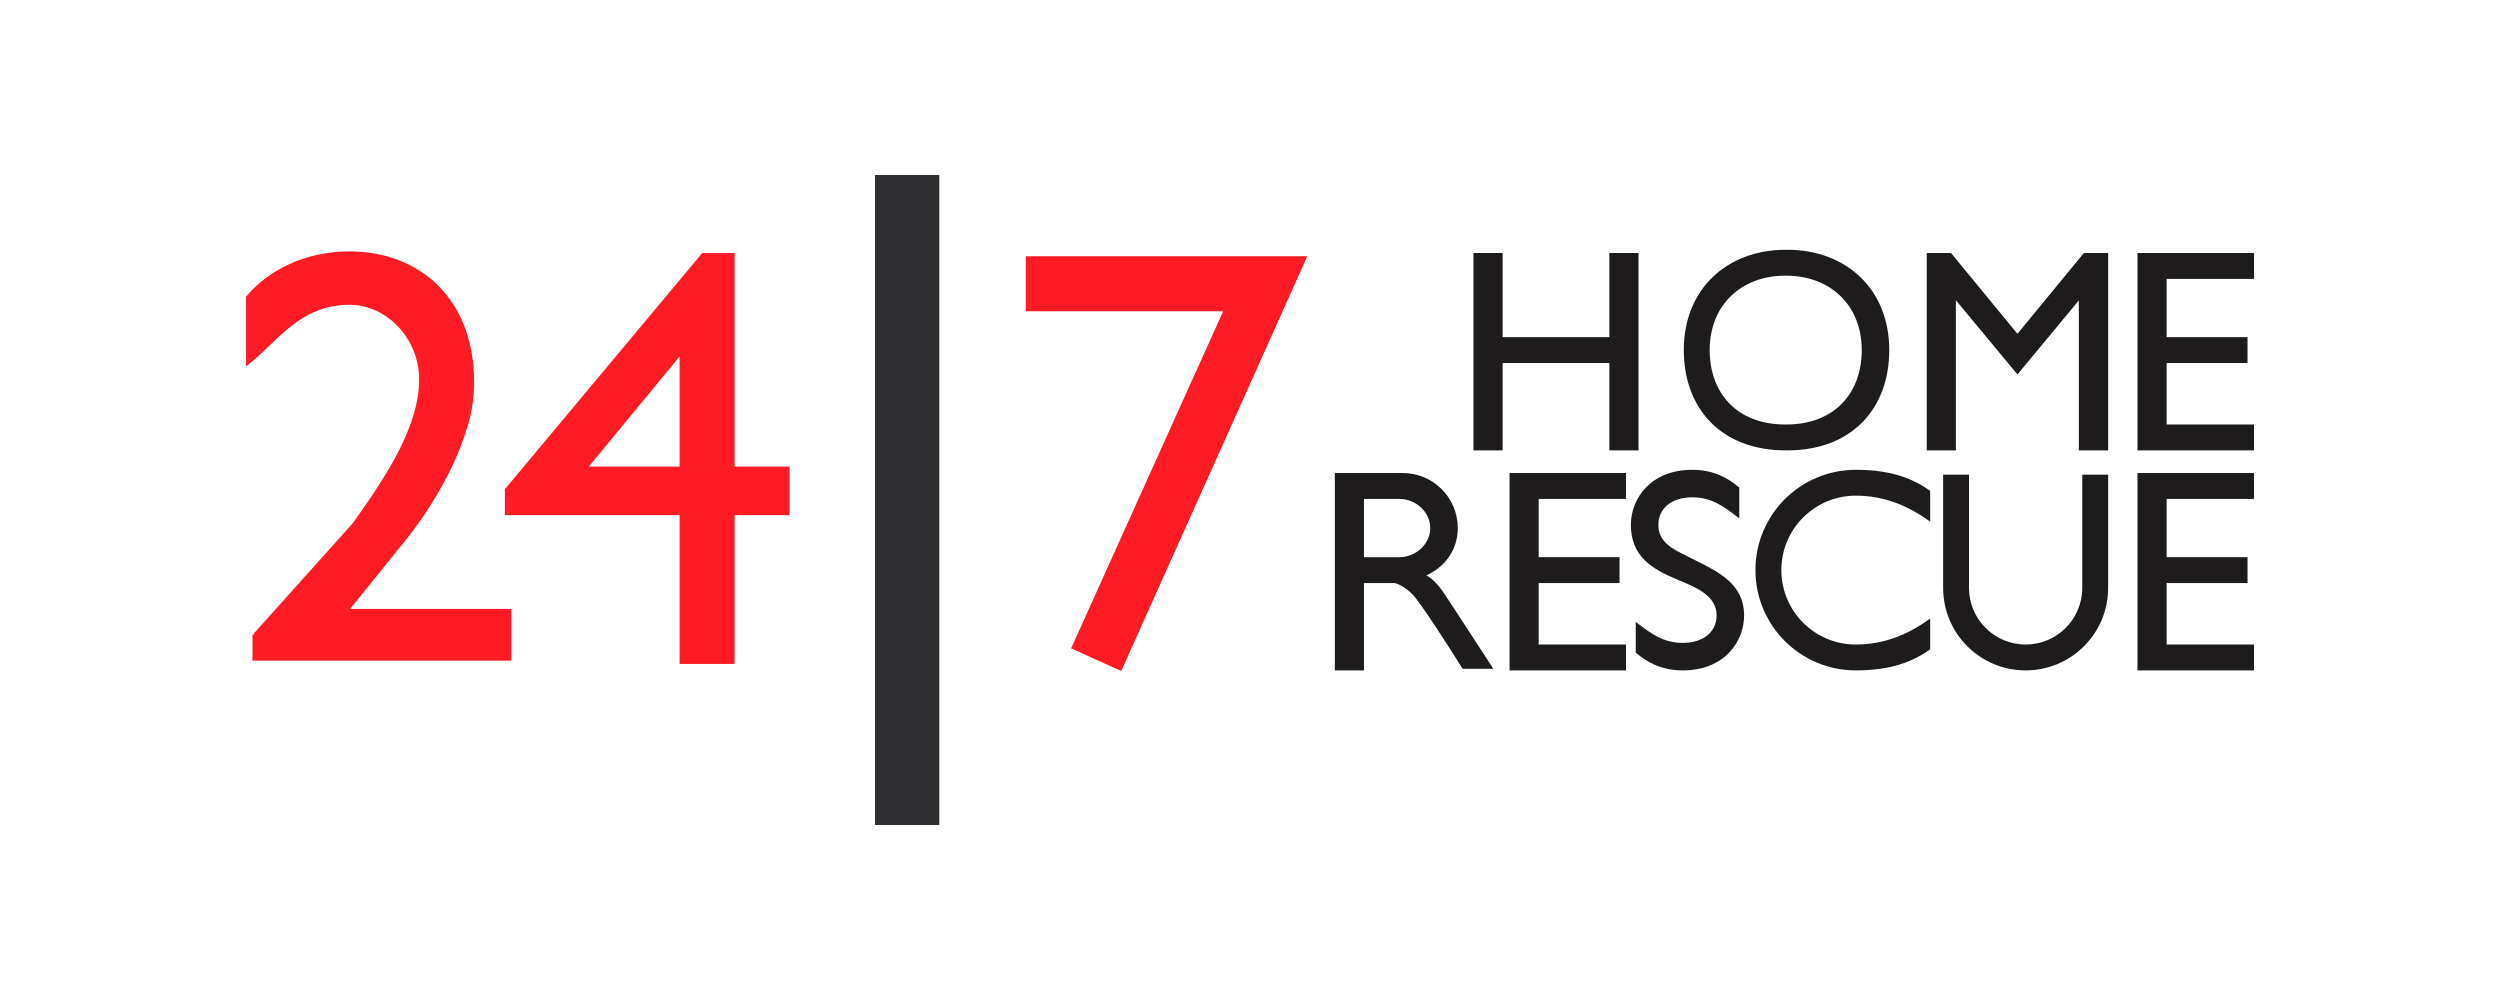
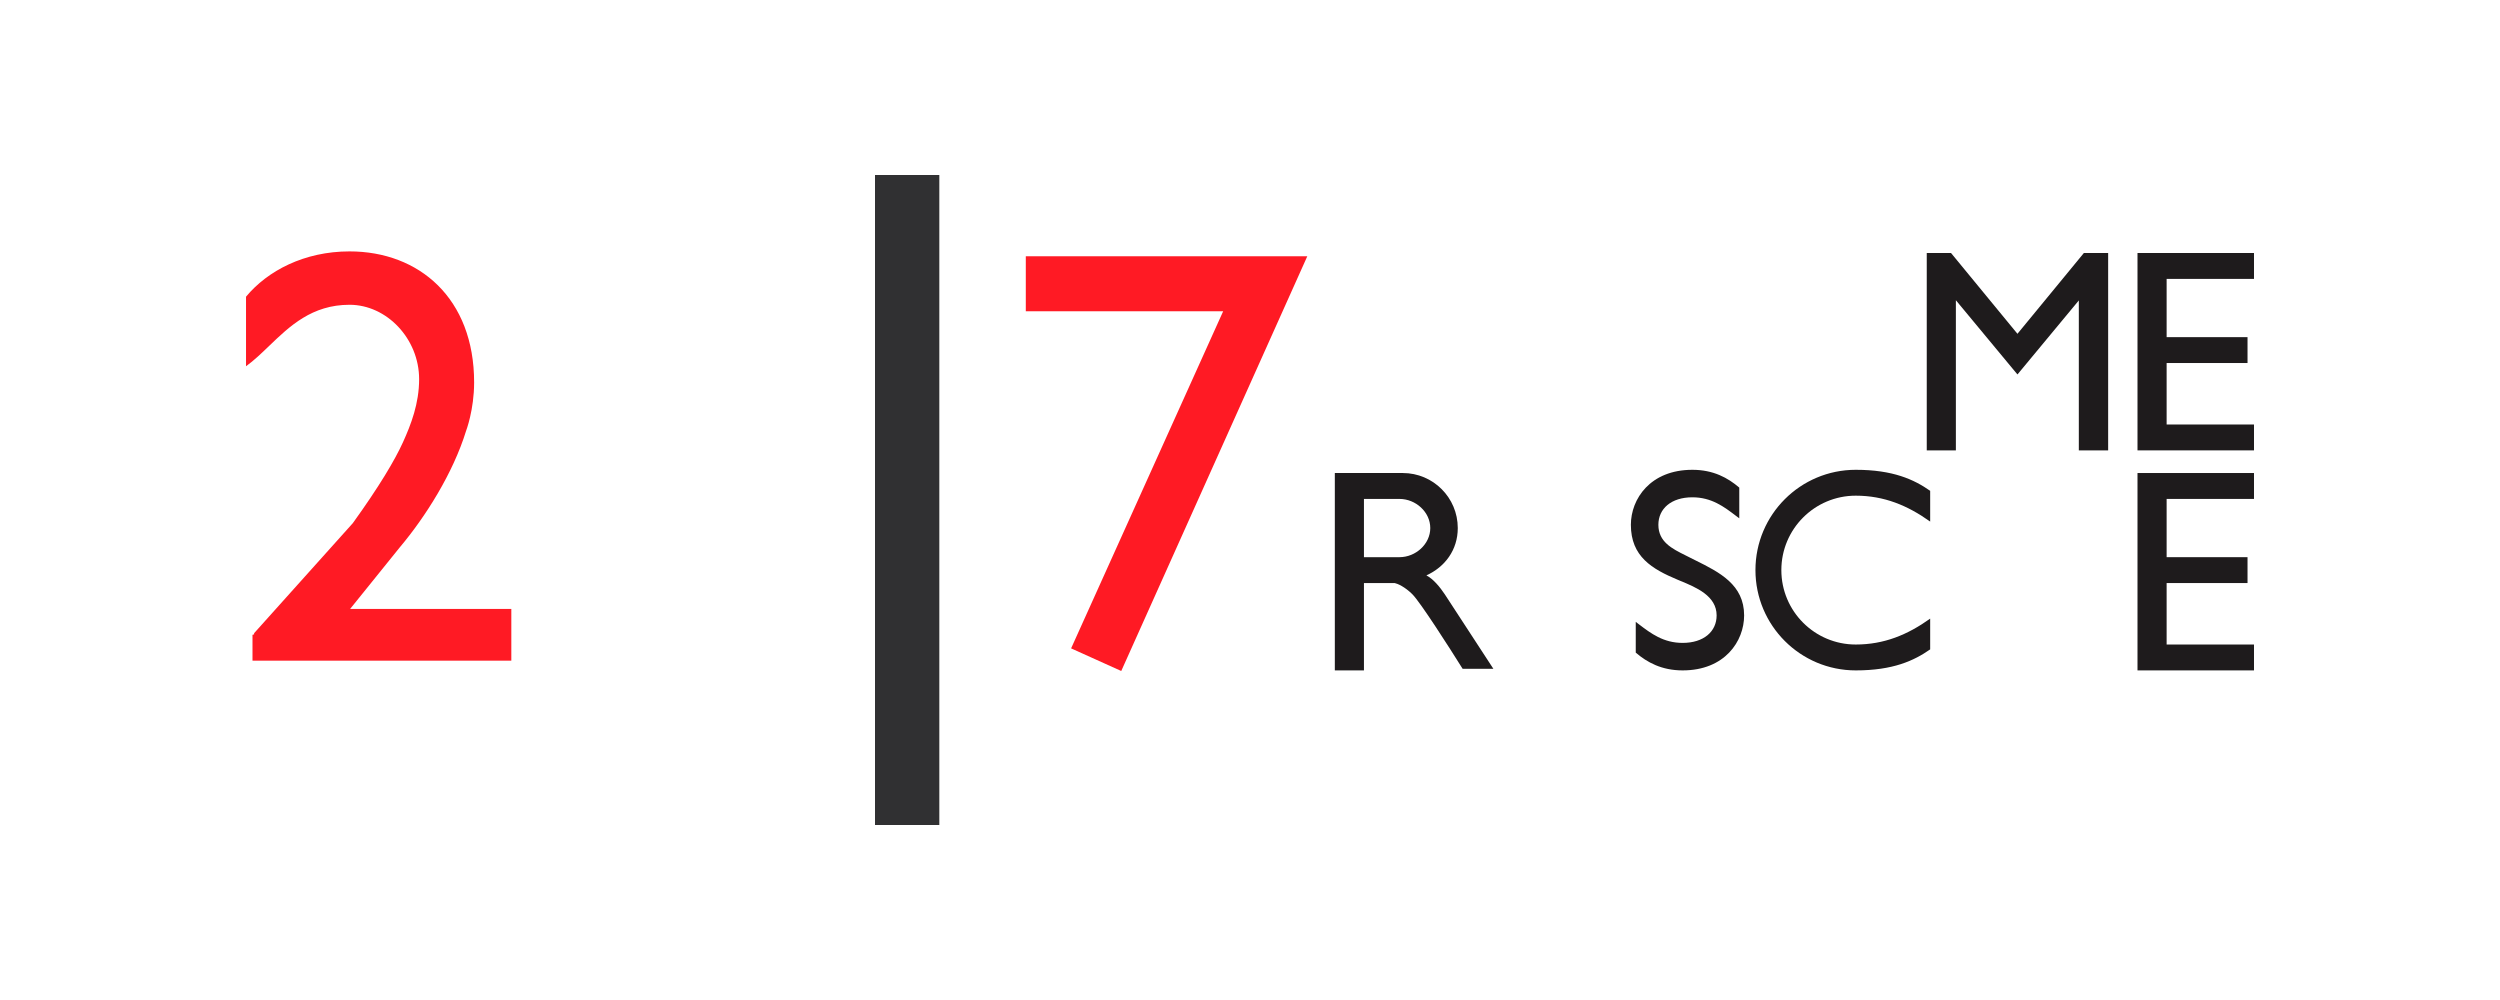
<svg xmlns="http://www.w3.org/2000/svg" width="100" height="40" viewBox="0 0 100 40" fill="none">
  <g id="logo 24-7-home-rescue_100x40px">
    <g id="logo 24-7">
      <g id="Union">
-         <path fill-rule="evenodd" clip-rule="evenodd" d="M20.195 19.569L28.09 10.12L29.384 10.12V18.663H31.584V20.604H29.384V26.558H27.184V20.604H20.195V19.569ZM27.184 18.663H23.553L27.184 14.259V18.663Z" fill="#FF1A24" />
        <path d="M10.1 26.428V25.393L10.164 25.374V25.328L14.112 20.927C15.177 19.448 15.794 18.404 16.118 17.692C16.441 16.98 16.765 16.139 16.765 15.168C16.765 13.55 15.471 12.191 13.982 12.191C12.476 12.191 11.586 13.048 10.764 13.838C10.456 14.134 10.158 14.421 9.841 14.65V11.868C10.701 10.832 12.17 10.056 13.982 10.056C16.765 10.056 18.965 11.932 18.965 15.297C18.965 16.398 18.642 17.239 18.642 17.239C18.124 18.921 17.024 20.669 15.988 21.898L14.005 24.357H20.453V26.428H10.1Z" fill="#FF1A24" />
        <path d="M41.032 10.25H52.292L44.85 26.84L42.844 25.935L48.927 12.45H41.032V10.25Z" fill="#FF1A24" />
      </g>
      <g id="Union_2">
-         <path fill-rule="evenodd" clip-rule="evenodd" d="M67.352 14.003C67.352 16.333 68.84 18.015 71.429 18.015H71.493C74.082 18.015 75.57 16.333 75.57 14.003C75.57 11.544 73.823 9.991 71.493 9.991H71.429C69.099 9.991 67.352 11.544 67.352 14.003ZM68.387 14.003C68.387 15.732 69.489 16.98 71.405 16.98H71.453C73.369 16.98 74.47 15.732 74.47 14.003C74.47 12.179 73.177 11.027 71.453 11.027H71.405C69.681 11.027 68.387 12.179 68.387 14.003Z" fill="#1E1B1C" />
-         <path d="M58.939 10.12H60.104V13.486L64.375 13.486V10.12H65.54V18.015H64.375V14.521H60.104V18.015H58.939V10.12Z" fill="#1E1B1C" />
        <path d="M78.041 10.12H77.07V18.015H78.235V12.009L80.694 14.974H80.702L83.153 12.017V18.015H84.326V10.12H83.355L80.698 13.352L78.041 10.12Z" fill="#1E1B1C" />
        <path d="M85.5 10.12V18.015H90.16V16.98H86.665V14.521H89.901V13.486H86.665V11.156H90.16V10.12H85.5Z" fill="#1E1B1C" />
        <path d="M85.5 26.816V18.921H90.16V19.957H86.665V22.287H89.901V23.322H86.665V25.781H90.16V26.816H85.5Z" fill="#1E1B1C" />
-         <path d="M60.382 18.921V26.816H65.041V25.781H61.547V23.322H64.782V22.287H61.547V19.957H65.041V18.921H60.382Z" fill="#1E1B1C" />
        <path d="M74.23 19.827C72.586 19.827 71.254 21.16 71.254 22.804C71.254 24.448 72.586 25.781 74.23 25.781C75.361 25.781 76.301 25.393 77.207 24.745V25.975C76.56 26.428 75.719 26.816 74.23 26.816C72.014 26.816 70.218 25.02 70.218 22.804C70.218 20.588 72.014 18.792 74.23 18.792C75.719 18.792 76.56 19.18 77.207 19.633V20.863C76.301 20.216 75.361 19.827 74.23 19.827Z" fill="#1E1B1C" />
        <path d="M67.694 19.892C66.853 19.892 66.335 20.345 66.335 20.992C66.335 21.676 66.887 21.949 67.412 22.21C67.464 22.236 67.515 22.261 67.565 22.287C67.649 22.329 67.735 22.372 67.82 22.415C68.775 22.89 69.765 23.383 69.765 24.616C69.765 25.651 68.989 26.816 67.306 26.816C66.465 26.816 65.882 26.493 65.43 26.105V24.875C65.473 24.908 65.517 24.941 65.561 24.975C66.037 25.337 66.536 25.716 67.306 25.716C68.147 25.716 68.665 25.263 68.665 24.616C68.665 23.835 67.846 23.496 67.22 23.237C67.183 23.222 67.147 23.207 67.112 23.192C66.076 22.759 65.235 22.26 65.235 20.992C65.235 19.957 66.012 18.792 67.694 18.792C68.536 18.792 69.118 19.116 69.571 19.504V20.733C69.527 20.701 69.483 20.667 69.439 20.634C68.963 20.272 68.464 19.892 67.694 19.892Z" fill="#1E1B1C" />
        <path fill-rule="evenodd" clip-rule="evenodd" d="M58.311 21.122C58.311 19.907 57.326 18.921 56.111 18.921H53.393V26.816H54.558V23.322H55.787C55.895 23.343 56.188 23.464 56.499 23.775C56.81 24.085 57.966 25.889 58.505 26.752H59.735L57.793 23.775C57.601 23.487 57.338 23.163 57.056 23.015C57.798 22.679 58.311 21.998 58.311 21.122ZM57.211 21.122C57.211 21.765 56.625 22.287 55.981 22.287H54.558V19.957H55.981C56.625 19.957 57.211 20.478 57.211 21.122Z" fill="#1E1B1C" />
-         <path d="M77.725 23.516V18.986H78.76V23.516C78.76 24.767 79.774 25.781 81.025 25.781C82.276 25.781 83.29 24.767 83.29 23.516V18.986H84.326V23.516C84.326 25.339 82.848 26.816 81.025 26.816C79.202 26.816 77.725 25.339 77.725 23.516Z" fill="#1E1B1C" />
      </g>
      <path id="Union_3" d="M37.573 7H35V33H37.573V7Z" fill="#303032" />
    </g>
  </g>
</svg>